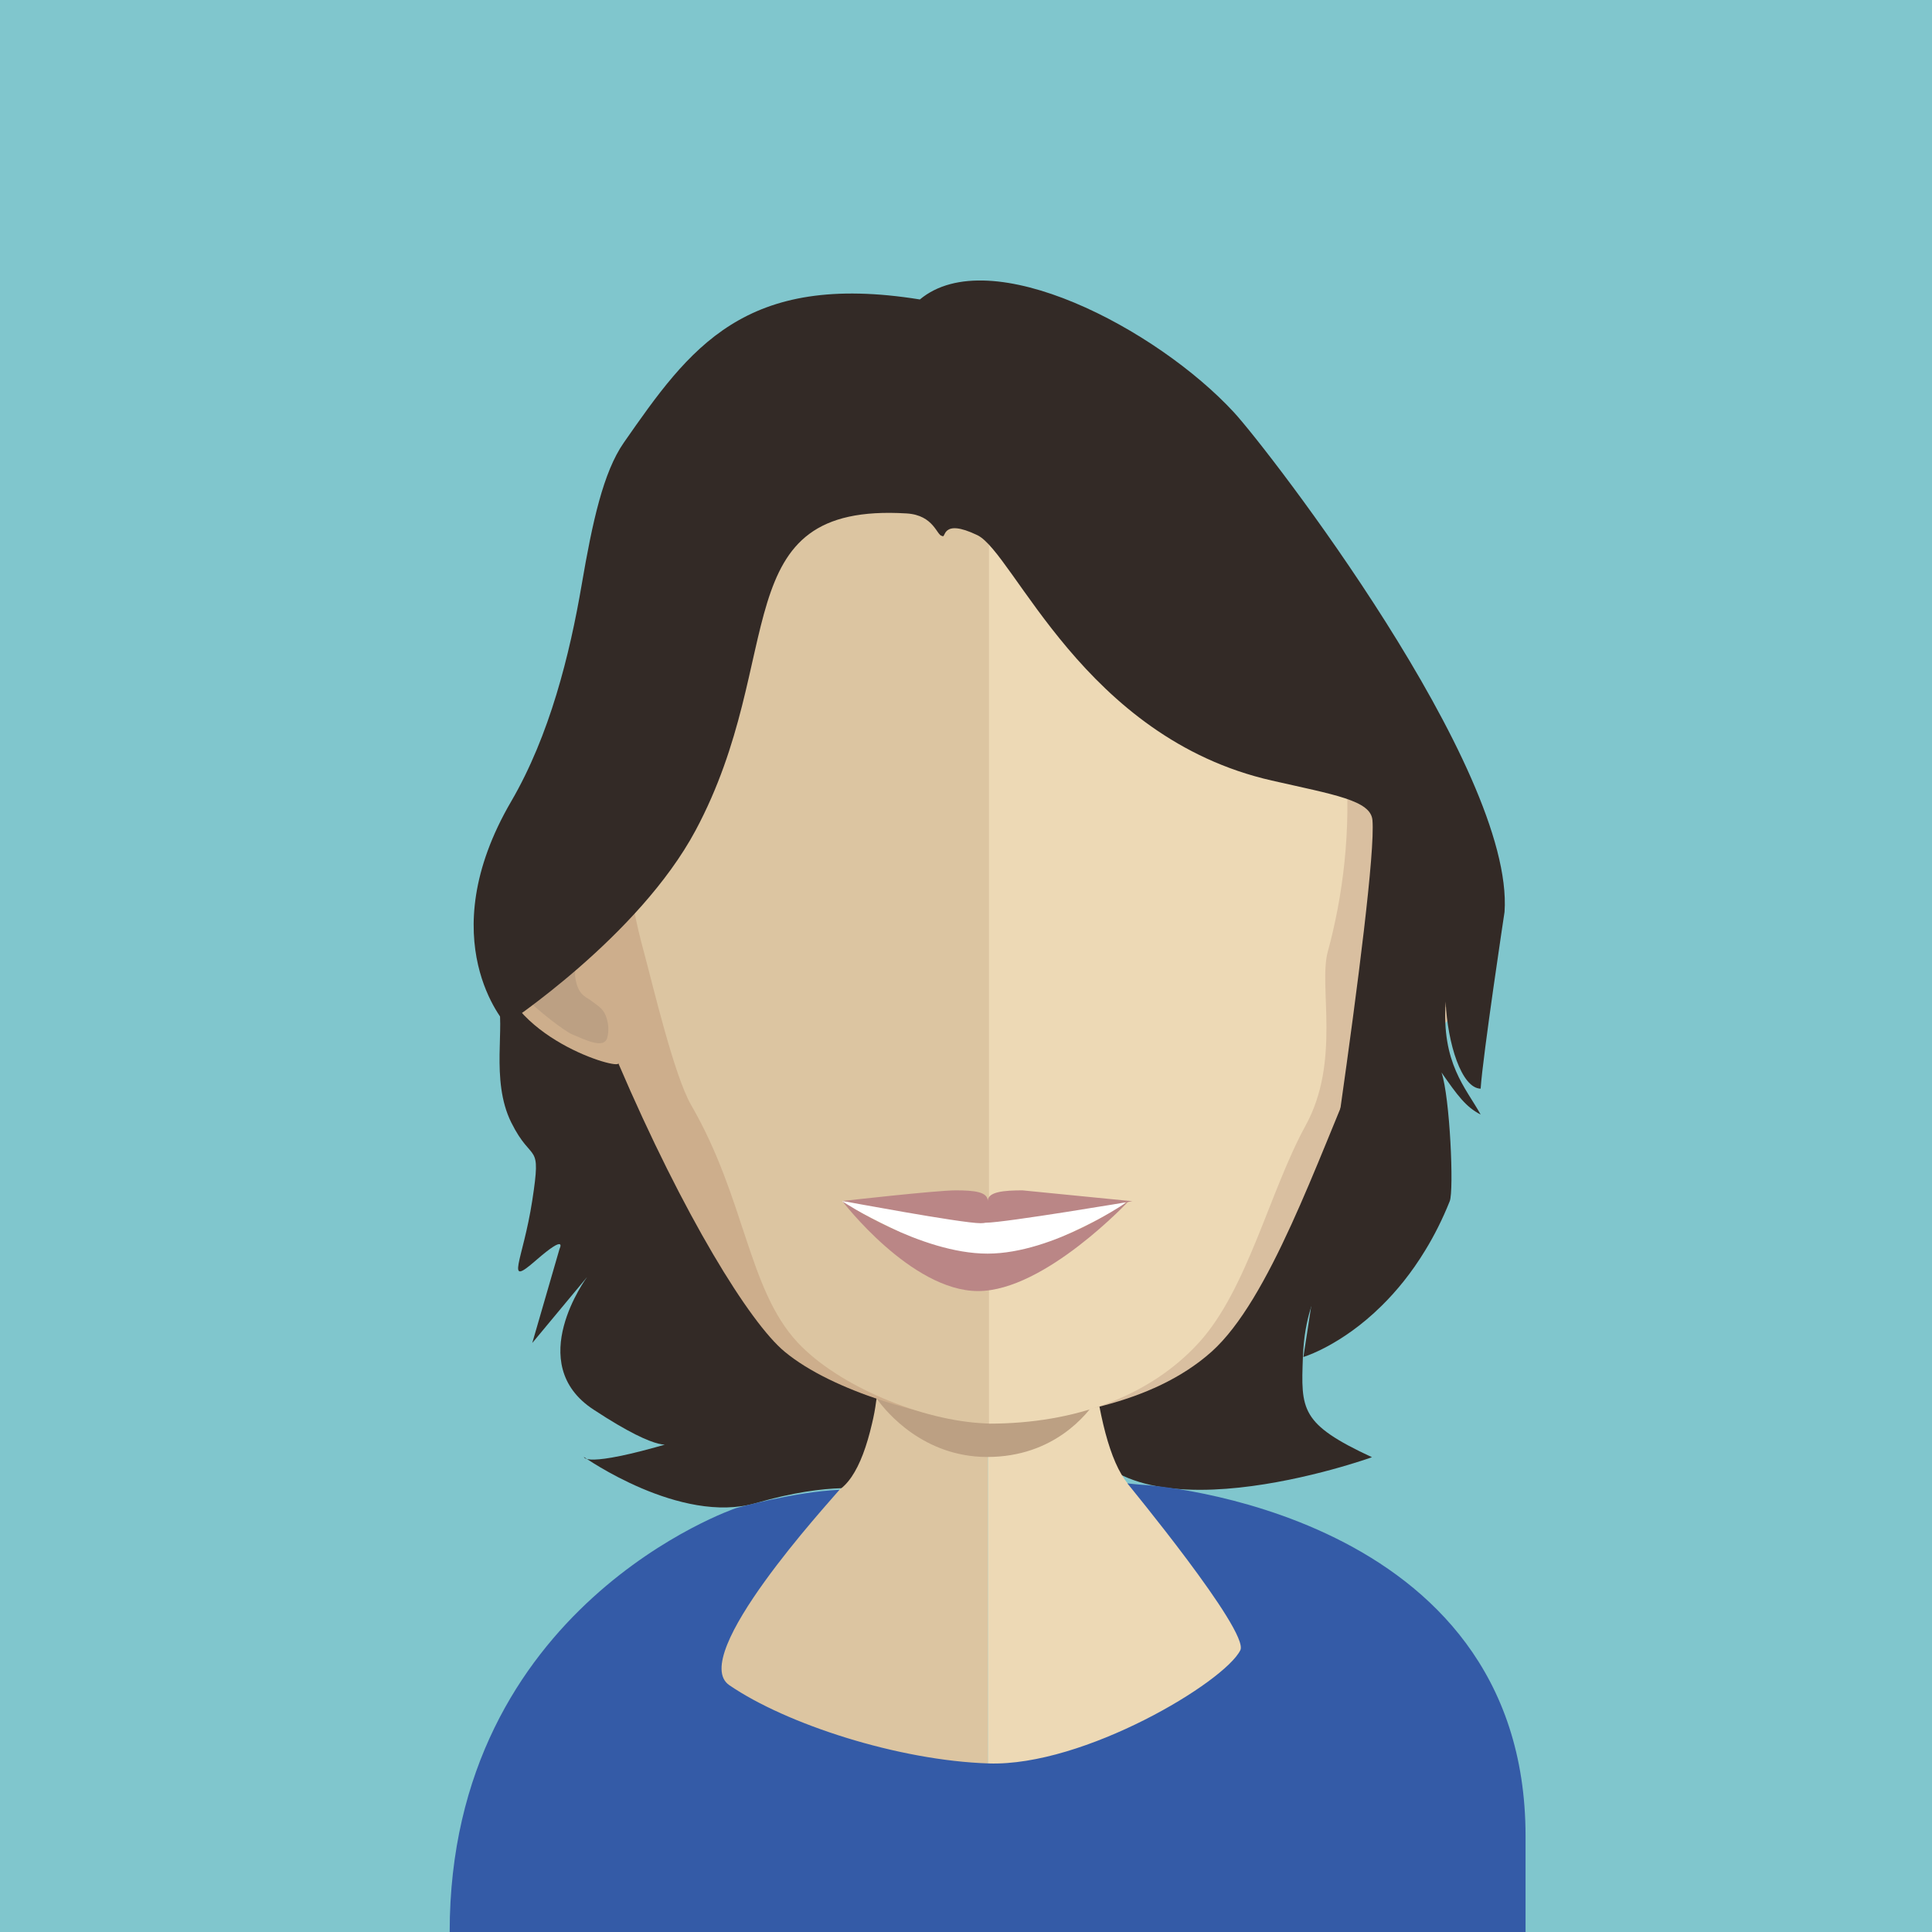
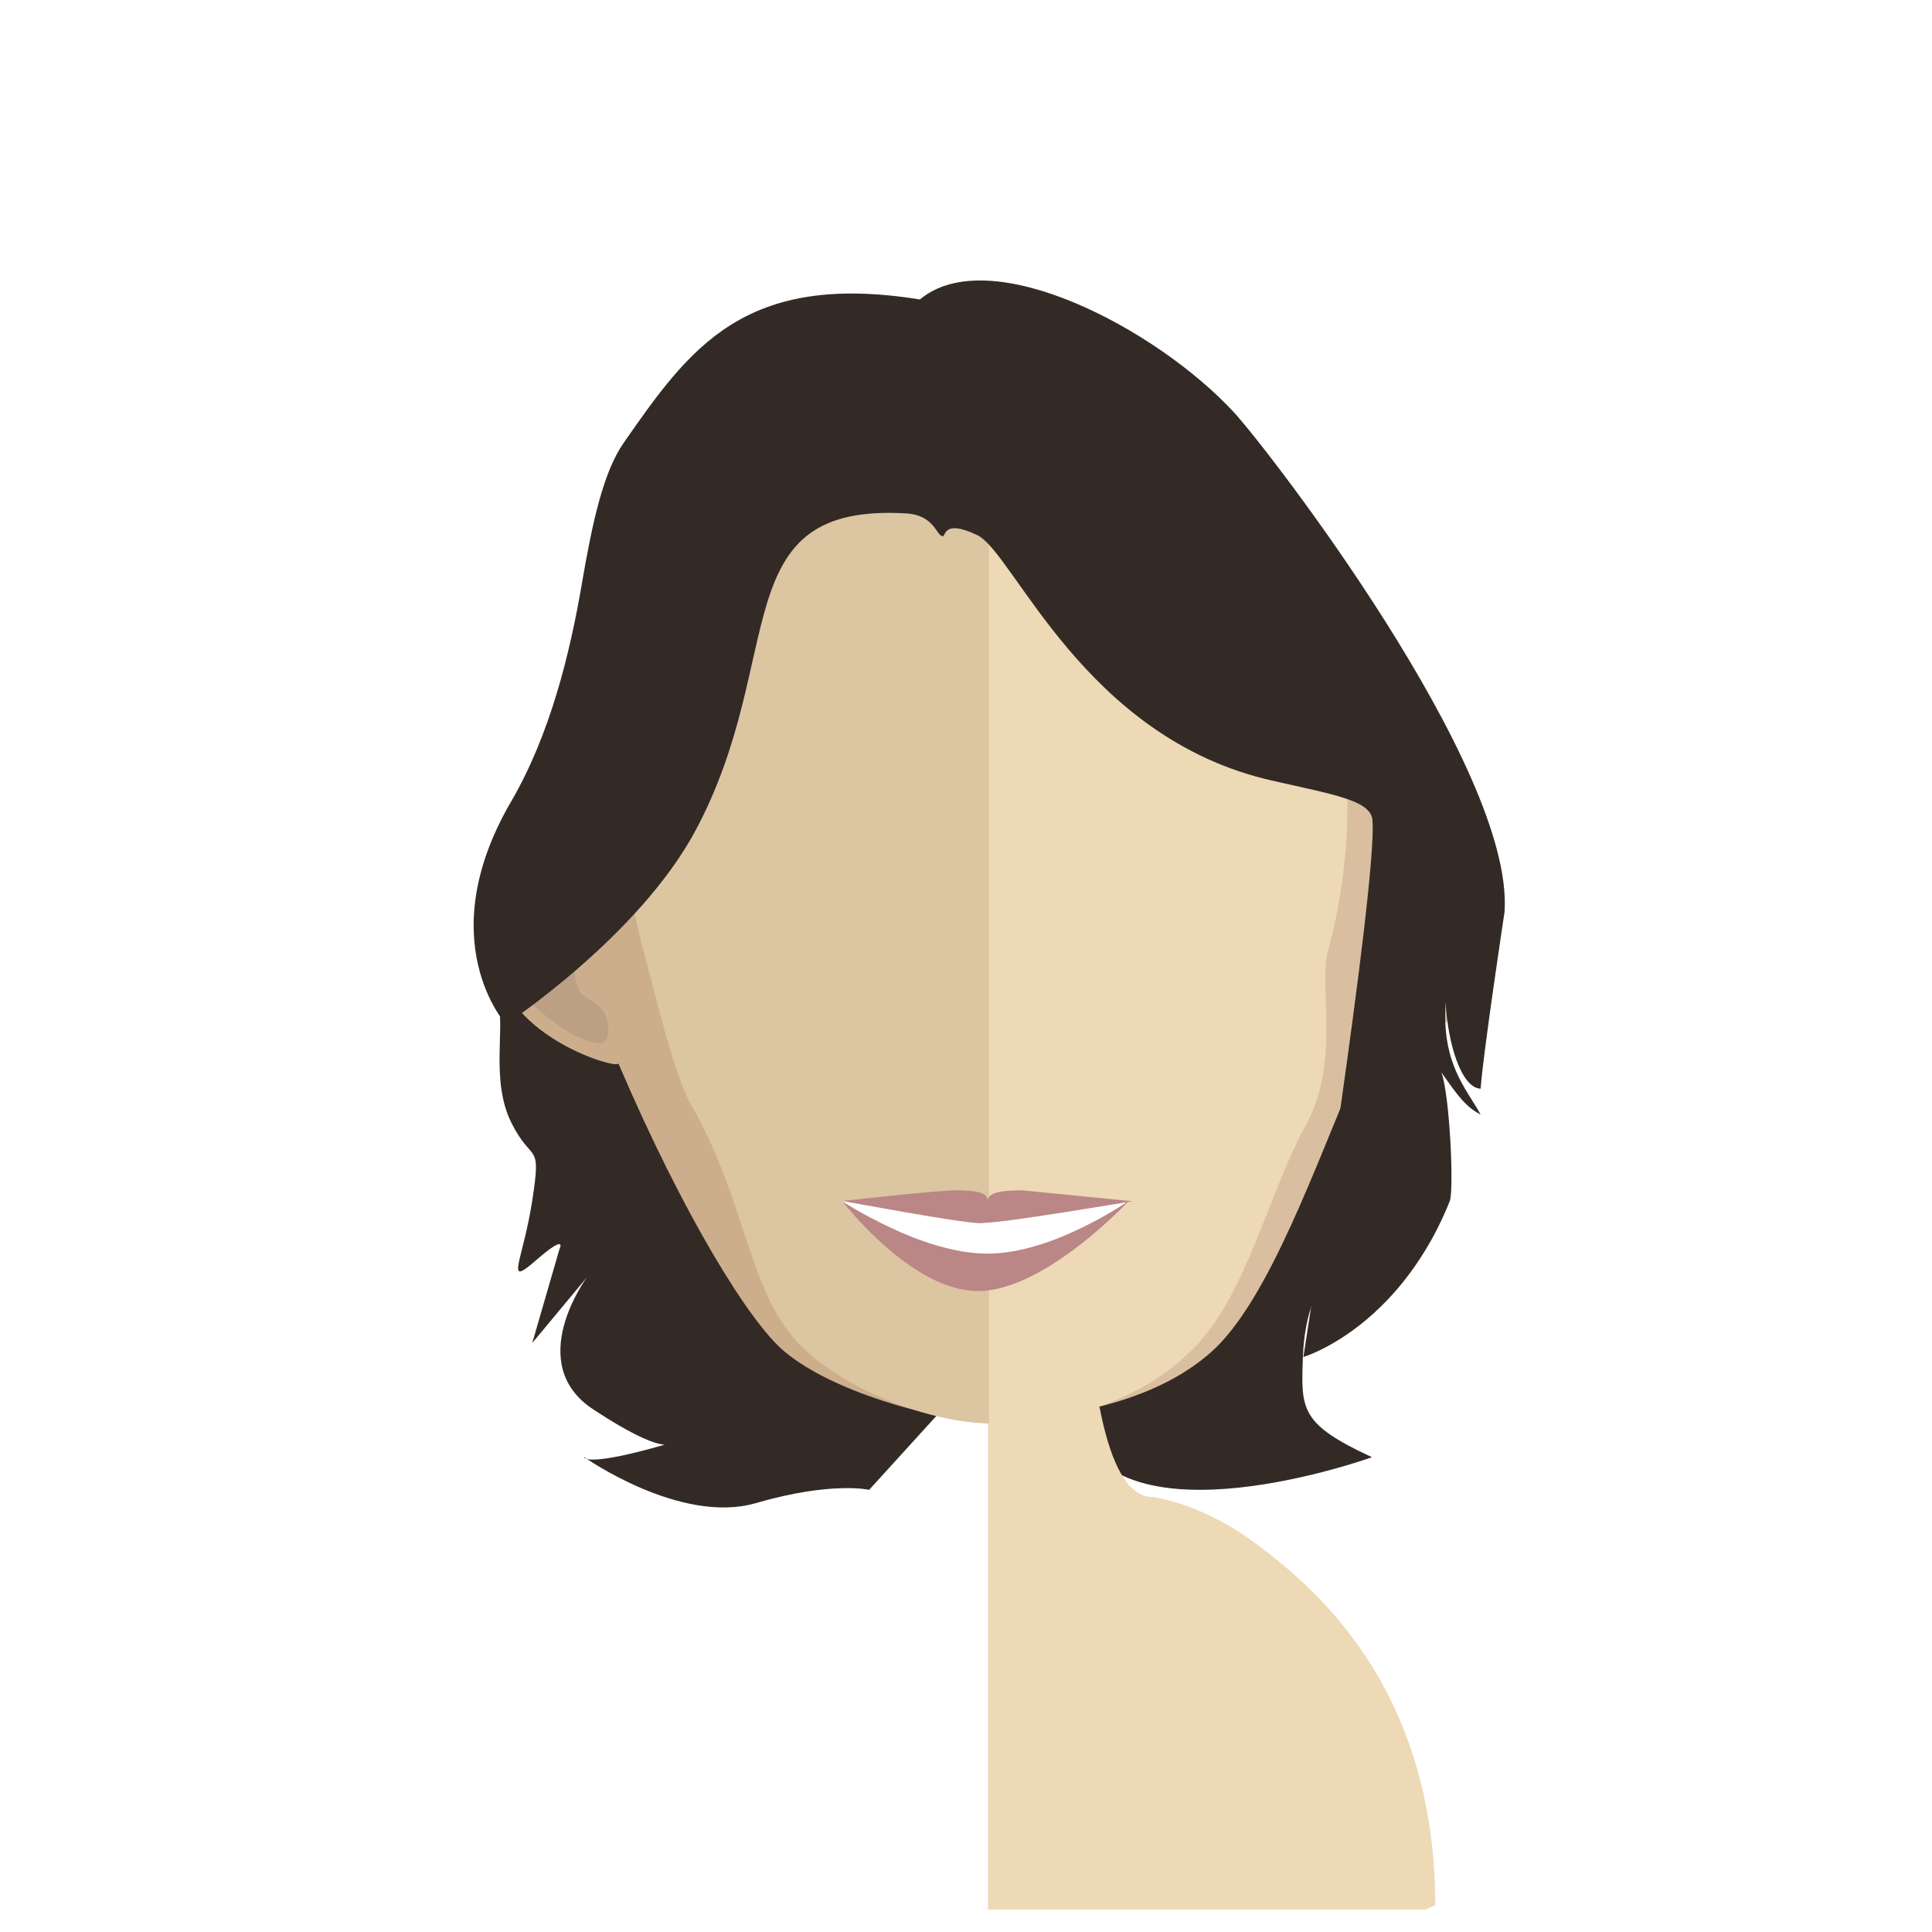
<svg xmlns="http://www.w3.org/2000/svg" xmlns:xlink="http://www.w3.org/1999/xlink" version="1.1" id="Calque_1" x="0px" y="0px" viewBox="0 0 80 80" style="enable-background:new 0 0 80 80;" xml:space="preserve">
  <style type="text/css">
	.st0{fill:#80C6CD;}
	.st1{fill:#332A26;}
	.st2{fill:#2C1A12;}
	.st3{fill:#DCC5A1;}
	.st4{fill:#EDD9B5;}
	.st5{clip-path:url(#SVGID_00000003080059475984441050000001462443342703476641_);fill:#BCA083;}
	.st6{fill:#CDAE8C;}
	.st7{fill:#BCA083;}
	.st8{fill:#D9BFA0;}
	.st9{fill:#FFFFFF;}
	.st10{fill:#BA8686;}
	.st11{fill:#345BA7;}
</style>
  <g id="FOND">
-     <rect class="st0" width="80" height="80" />
-   </g>
+     </g>
  <g id="CATH_AND_DOGS">
    <path class="st1" d="M49.28,19.87c0,0,7.34,15.16,8.17,18.98c0.83,3.82-1.76,5.81,0.35,8.91c2.61,3.82-3.6,1.91-3.85,8.43   c-0.08,2.19-0.11,2.77,2.86,4.15c0,0-10.58,3.82-12.26-1.39s4.46-4.18,3.8-6.41s0.52-29.23,0.52-29.23L49.28,19.87z" />
    <path class="st1" d="M20.6,41.46c0.35,0.94-0.31,3.25,0.57,5.02s1.26,0.7,0.87,3.23s-1.17,3.63,0.15,2.48s0.98-0.48,0.98-0.48   l-1.13,3.9l2.27-2.73c0,0-2.66,3.58,0.27,5.49c2.92,1.92,3.19,1.38,3.19,1.38c-3.61,1.06-3.59,0.58-3.59,0.58s3.99,2.82,7.12,1.91   s4.69-0.55,4.69-0.55l3.02-3.32l-5.62-12.38l-4.95-3.36L20.6,41.46z" />
    <path class="st2" d="M26.6,28.4" />
-     <path class="st3" d="M40.91,47.37v31.79H22.45c-0.27-0.12-0.41-0.17-0.41-0.17c0-9.8,5.66-13.95,8.67-15.69   c1.81-1.04,3.27-1.36,3.27-1.36c1.02,0,1.69-1.1,2.13-3c0.07-0.29,0.13-0.6,0.17-0.92c0.1-0.53,0.18-1.1,0.24-1.69   c0.04-0.36,0.07-2.37,0.11-2.74c0.22-2.63,0.2-5.41,0.2-6.44C36.82,47.15,39.09,47.37,40.91,47.37" />
    <path class="st4" d="M59.43,78.9c0,0-0.15,0.05-0.39,0.17H40.91V47.28h0.03c1.79,0,4-0.22,4-0.22c0,1.84,0.05,4.61,0.19,6.39   c0.03,0.36,0.07,2.38,0.11,2.72c0.07,0.62,0.14,1.19,0.23,1.74v0.01c0.03,0.24,0.09,0.47,0.13,0.69c0.43,2.02,1.1,3.38,2.13,3.38   c0,0,1.85,0.21,3.97,1.71C54.51,65.71,59.43,69.94,59.43,78.9" />
    <g>
      <g>
        <g>
          <defs>
            <rect id="SVGID_1_" x="36.31" y="53.46" width="9.13" height="6.88" />
          </defs>
          <clipPath id="SVGID_00000132809924270770902010000003749941950796073881_">
            <use xlink:href="#SVGID_1_" style="overflow:visible;" />
          </clipPath>
-           <path style="clip-path:url(#SVGID_00000132809924270770902010000003749941950796073881_);fill:#BCA083;" d="M45.44,57.92      L45.44,57.92c-0.41,0.64-1.8,2.41-4.56,2.41h-0.02c-2.62-0.01-4.15-1.85-4.54-2.39c0.09-0.53,0.17-1.1,0.23-1.7      c0.03-0.35,0.06-2.37,0.1-2.74c1.29,0.32,2.68,2.17,4.16,2.19h0.05c1.53-0.02,2.93-1.88,4.25-2.23      c0.03,0.36,0.07,2.37,0.11,2.72C45.28,56.79,45.35,57.37,45.44,57.92" />
        </g>
      </g>
    </g>
    <path class="st6" d="M40.9,15.78c-16.69-0.03-16.78,13.33-16.04,22.04c-1.14-2.05-4.53-1.29-4.25,1.99   c0.26,3.14,5.12,4.54,4.99,4.21c2.71,6.33,5.45,10.76,6.89,11.95c2,1.66,5.93,2.74,8.41,2.97h0.12V15.78H40.9" />
    <path class="st7" d="M21.45,38.43c0.84-1.27,2.13-0.72,2.45-0.44c0.34,0.31,0.6,0.7,0.4,1.45c-0.12,0.42-0.59,0.46-0.47,1.09   c0.12,0.72,0.48,0.76,0.68,0.93c0.2,0.16,0.45,0.28,0.57,0.59c0.12,0.3,0.14,0.63,0.07,0.9c-0.12,0.52-0.92,0.1-1.46-0.12   c-0.35-0.15-1.47-1.04-1.75-1.35C21.22,40.73,20.89,39.27,21.45,38.43" />
    <path class="st8" d="M40.98,15.78c16.69-0.03,16.78,13.33,16.04,22.04c1.14-2.05,4.52-1.29,4.25,1.99   c-0.26,3.14-5.12,4.54-4.98,4.21c-1.76,4.06-3.72,9.8-6.12,11.95c-2.51,2.24-6.32,2.71-9.19,2.97h-0.13V15.78H40.98" />
    <path class="st7" d="M60.56,38.43c-0.84-1.27-2.13-0.72-2.45-0.44c-0.33,0.31-0.6,0.7-0.39,1.45c0.12,0.42,0.59,0.46,0.47,1.09   c-0.12,0.72-0.47,0.76-0.67,0.93c-0.2,0.16-0.45,0.28-0.57,0.59c-0.12,0.3-0.14,0.63-0.08,0.9c0.13,0.52,0.92,0.1,1.46-0.12   c0.35-0.15,1.47-1.04,1.76-1.35C60.79,40.73,61.11,39.27,60.56,38.43" />
    <path class="st3" d="M40.82,19.56c-5.57,0-9.65,1.53-12.12,4.55c-3.45,4.22-3.32,10.67-2.04,15.3c0.38,1.41,1.25,5.12,1.96,6.35   c2.24,3.87,2.35,7.61,4.4,9.82c1.67,1.8,5.16,3.26,7.8,3.36c0.04,0,0.09,0,0.13,0V19.57C40.9,19.57,40.86,19.56,40.82,19.56" />
    <path class="st4" d="M52.91,24.12c-2.45-3-6.48-4.53-11.96-4.55v39.38c3.59,0,6.68-1.15,8.69-3.35c2.01-2.2,2.93-6.27,4.42-8.99   c1.47-2.67,0.53-5.78,0.92-7.2C56.24,34.8,56.37,28.36,52.91,24.12" />
    <path class="st9" d="M34.89,49.74c5.82,0,6.54,0.17,11.68,0c0.46,0.18-5.33,2.8-5.94,2.8C40.37,52.54,34.68,49.84,34.89,49.74z" />
    <path class="st10" d="M46.76,49.71c0,0-3.49,3.75-6.26,3.75c-2.77,0-5.61-3.71-5.61-3.71s3.24,2.16,6,2.16   C43.65,51.91,46.76,49.71,46.76,49.71" />
    <path class="st10" d="M46.89,49.74c0,0-5.28,0.89-6.07,0.89c-0.78,0,0.08-0.52,0.07-0.88c-0.02,0.36,0.48,0.9-0.29,0.9   c-0.79,0-5.71-0.92-5.71-0.92s3.88-0.44,4.68-0.44c0.77,0,1.32,0.06,1.33,0.43c0.02-0.37,0.66-0.43,1.44-0.43L46.89,49.74z" />
    <path class="st1" d="M38.09,12.4c-7.27-1.17-9.53,2.01-12.26,5.93c-0.85,1.22-1.3,3.29-1.74,5.86c-0.5,2.93-1.33,6.26-2.92,8.99   c-3.37,5.77-0.22,9.23-0.22,9.23s5.49-3.62,7.85-8.02c3.85-7.19,1.15-13.59,8.74-13.13c1.14,0.07,1.25,0.93,1.47,0.93   c0.17,0.15-0.06-0.76,1.46-0.03s4.4,8.39,12.19,10.16c2.59,0.59,4.1,0.82,4.17,1.64c0.22,2.6-2.86,22.23-2.86,22.23   s1.56-0.46,3.24-2.12c0.61-0.6,1.24-1.36,1.82-2.32c0.36-0.59,0.7-1.26,1-2.01c0.18-0.44,0.01-4.31-0.34-5.33   c0.66,0.95,1.01,1.43,1.62,1.74c-0.62-1.12-1.62-2.11-1.45-4.68c0.08,1.75,0.66,3.59,1.45,3.61c0.09-1.37,0.99-7.32,0.99-7.32   c0.41-5.96-9.8-19.16-11.2-20.68C47.9,13.61,40.99,9.98,38.09,12.4z" />
-     <path class="st11" d="M63.17,80H18.62c0-13.53,11.85-17.55,11.85-17.55s2.42-0.68,4.29-0.76c-0.45,0.54-6.3,6.9-4.56,8.09   c2.35,1.61,6.99,3.12,10.74,3.24c3.95,0.13,9.77-3.37,10.42-4.69c0.38-0.78-4.69-6.91-4.68-6.91c0.02,0.01,0.64,0.07,0.74,0.07   c0,0,15.75,1.01,15.75,14.54" />
  </g>
</svg>